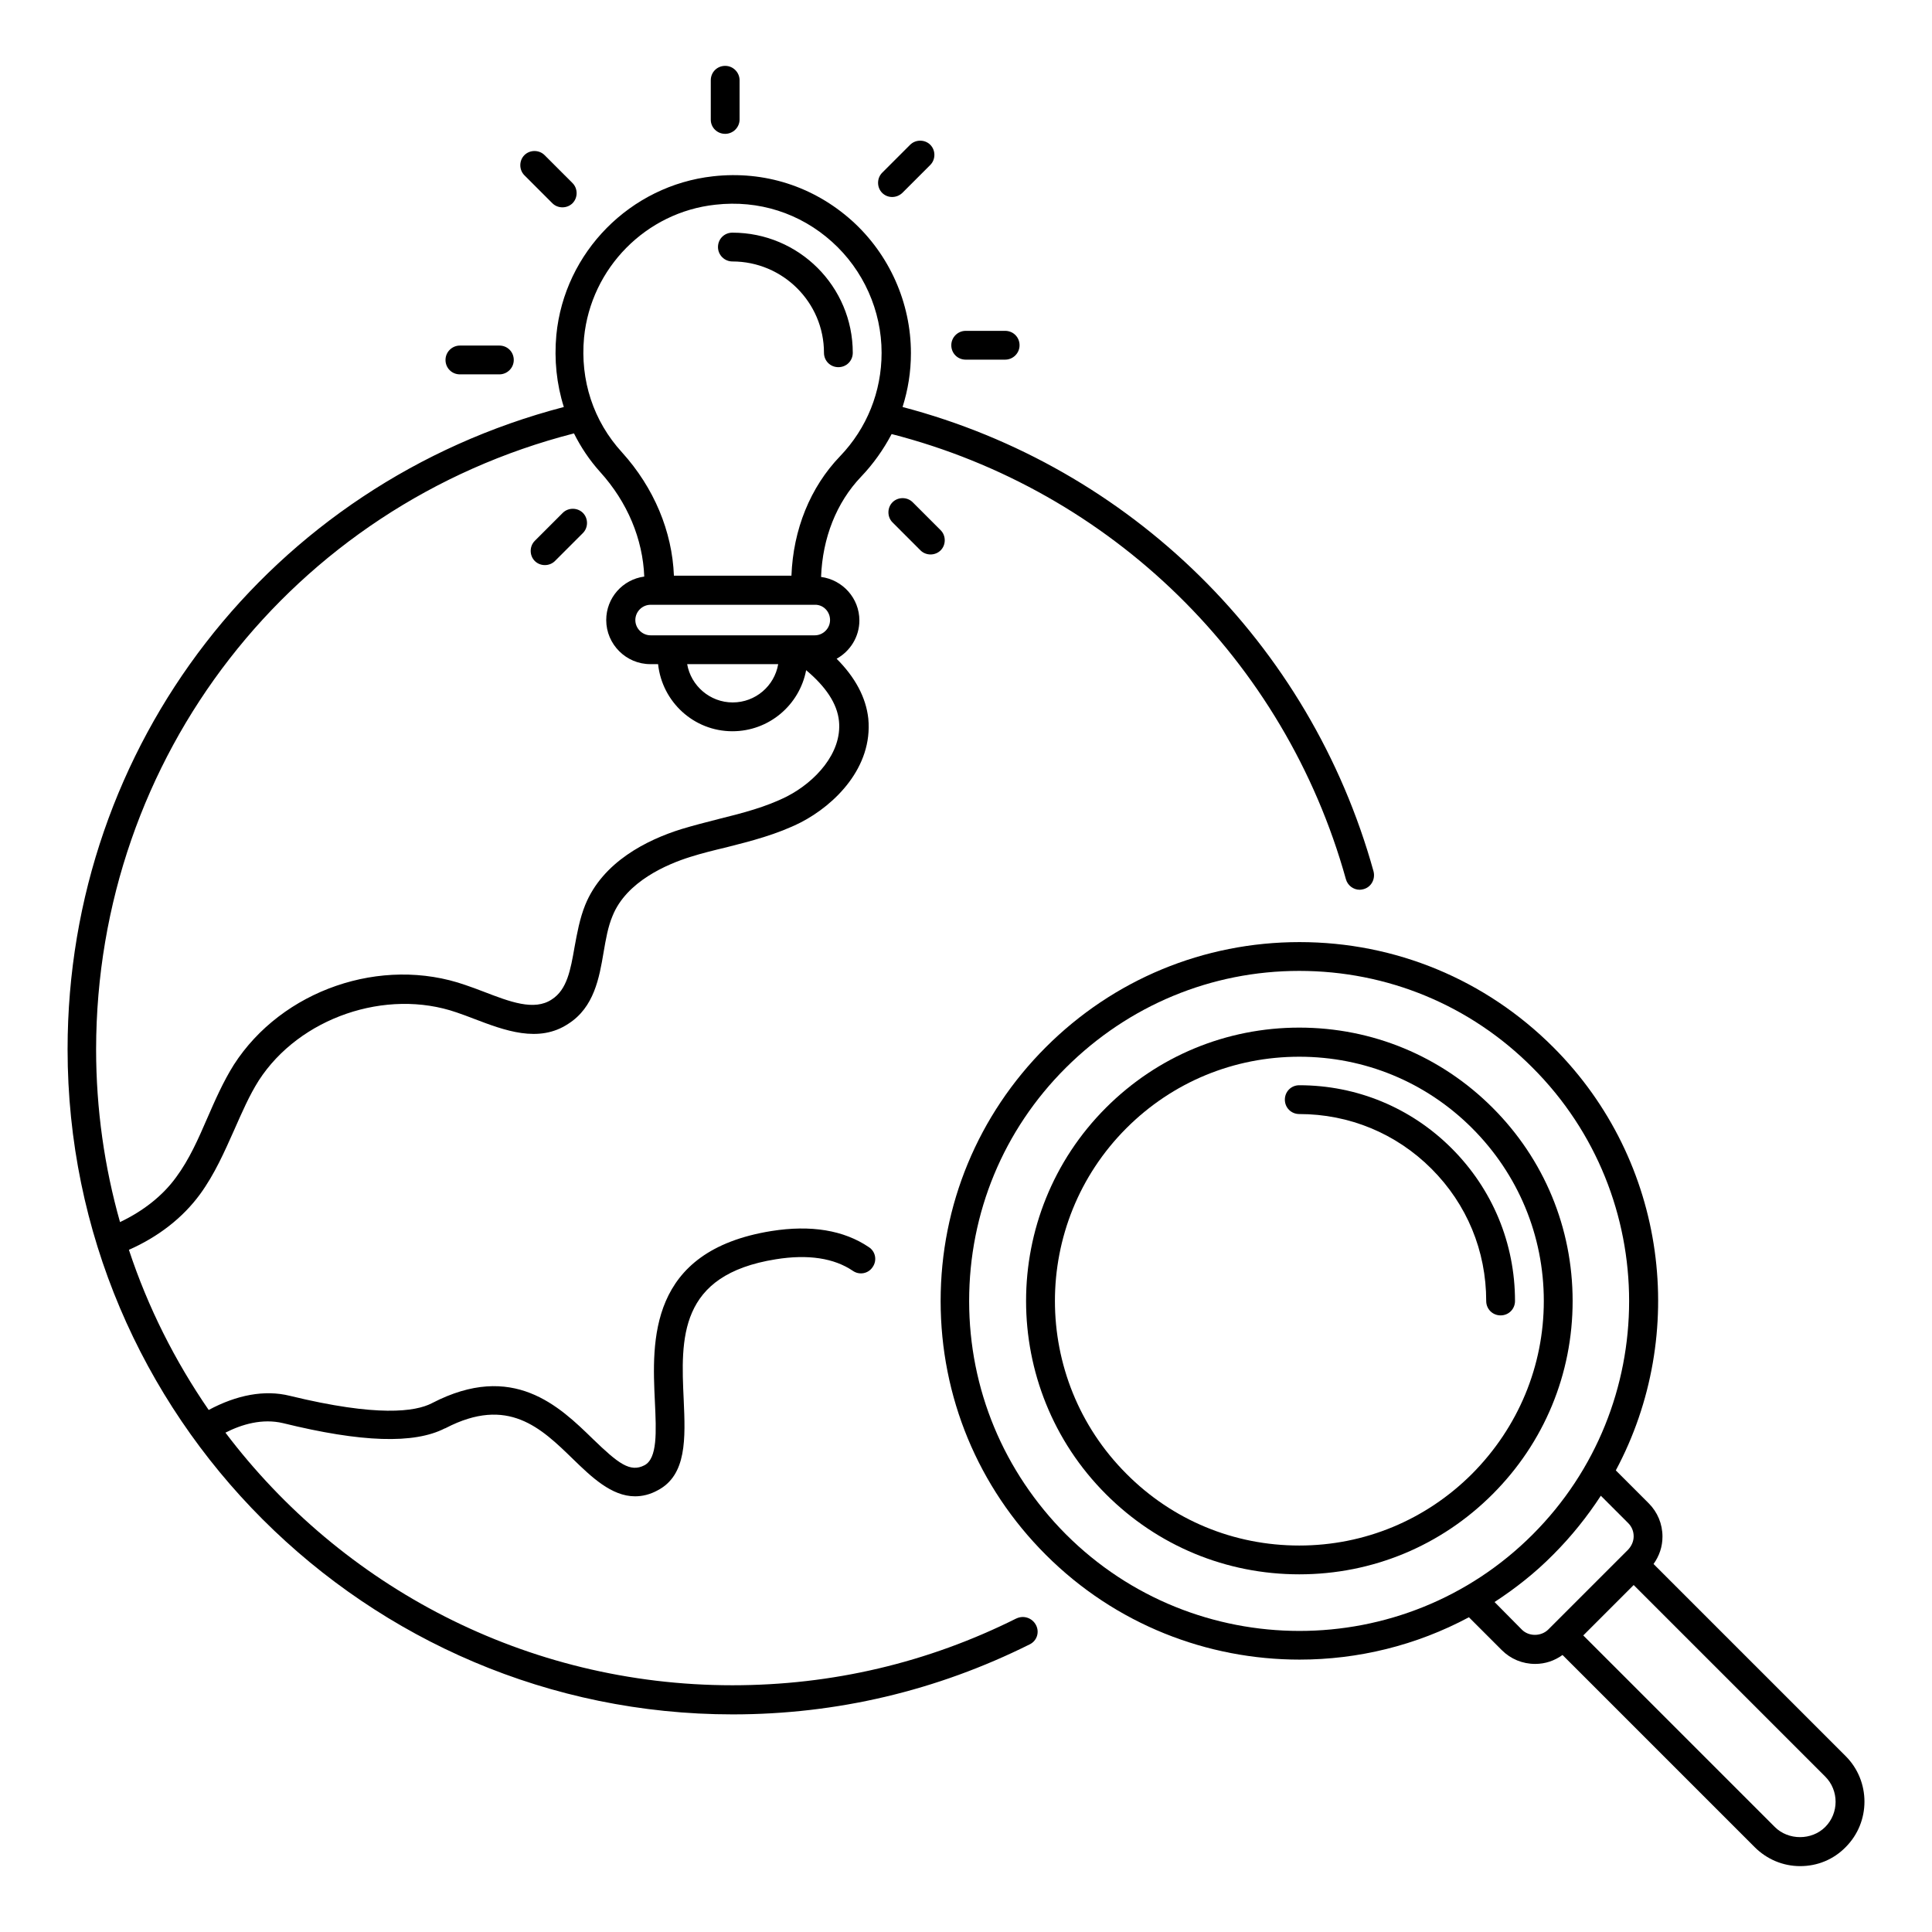
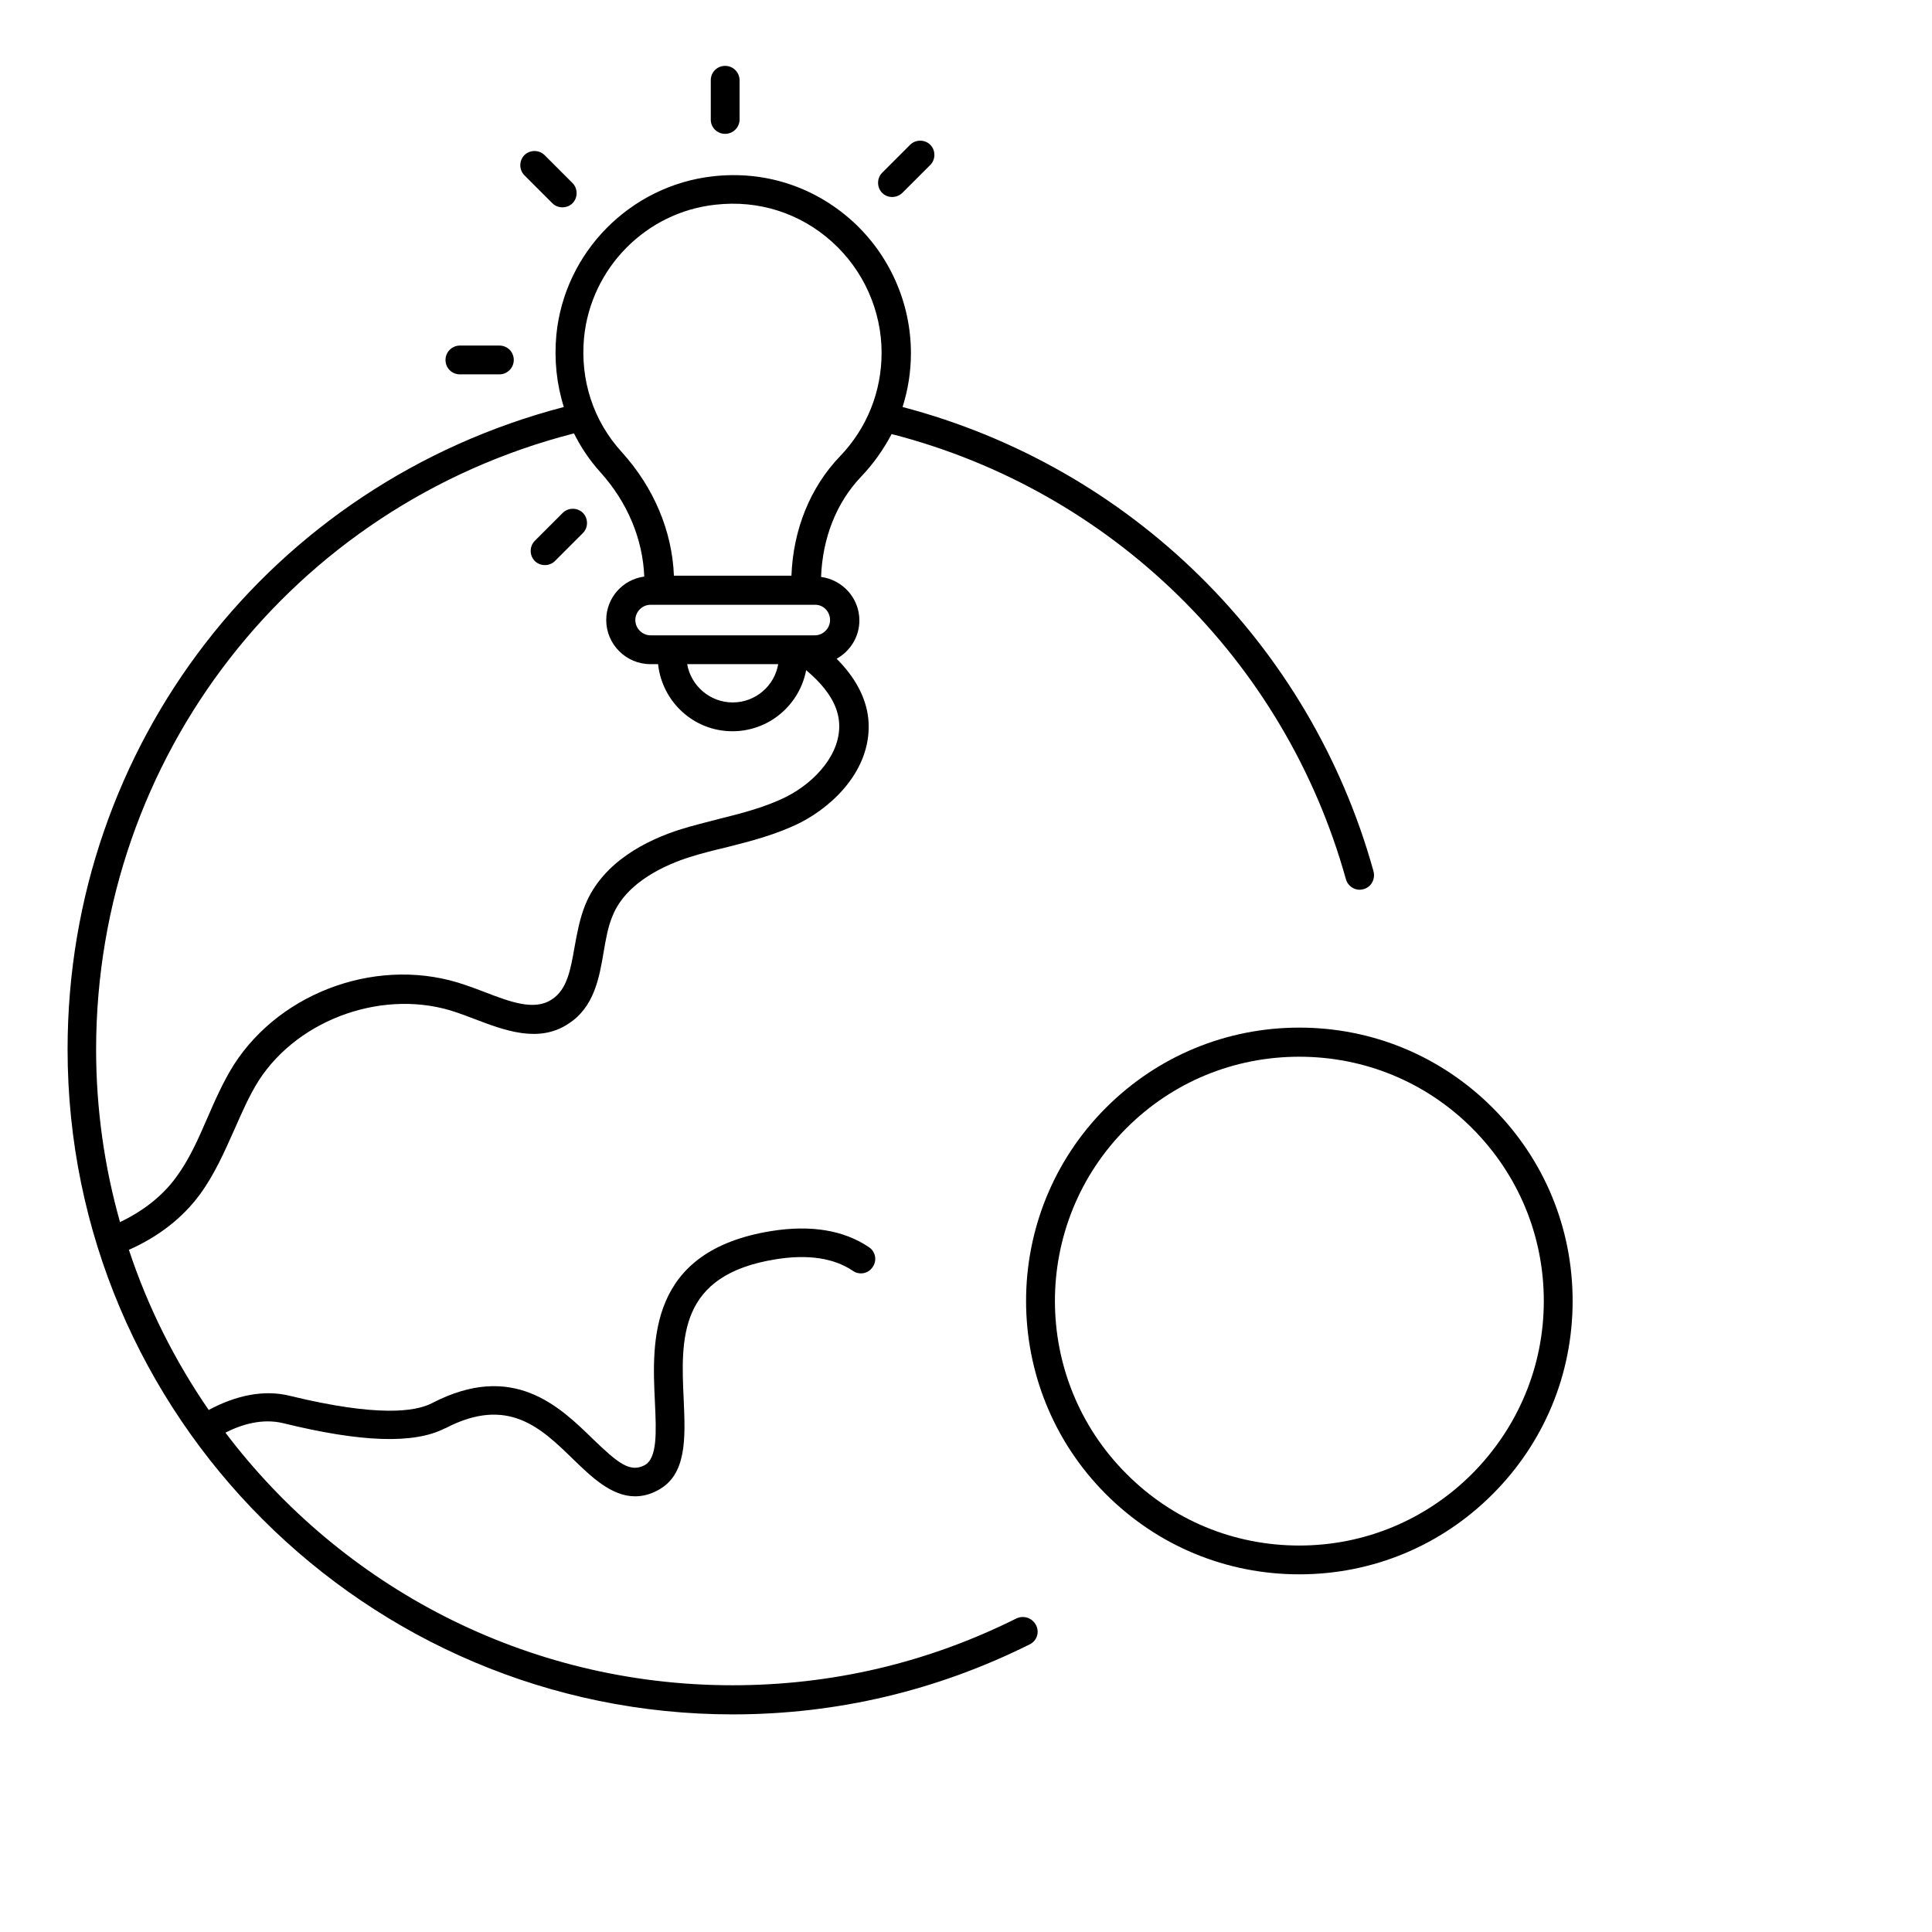
<svg xmlns="http://www.w3.org/2000/svg" fill="#000000" width="800px" height="800px" version="1.1" viewBox="144 144 512 512">
  <g>
-     <path d="m338.09 213.29c13.359 0 24.273 10.84 24.273 24.199 0 2.137 1.68 3.816 3.816 3.816 2.137 0 3.816-1.68 3.816-3.816 0-17.559-14.273-31.832-31.906-31.832-2.137 0-3.816 1.68-3.816 3.816s1.758 3.816 3.816 3.816z" />
    <path d="m265.88 243.21h10.457c2.062 0 3.816-1.68 3.816-3.816s-1.68-3.816-3.816-3.816h-10.457c-2.062 0-3.816 1.68-3.816 3.816s1.68 3.816 3.816 3.816z" />
-     <path d="m399.92 239.31h10.457c2.062 0 3.816-1.68 3.816-3.816 0-2.137-1.68-3.816-3.816-3.816h-10.457c-2.062 0-3.816 1.68-3.816 3.816 0 2.137 1.68 3.816 3.816 3.816z" />
    <path d="m291.07 292.67 7.406-7.406c1.449-1.449 1.449-3.894 0-5.344-1.449-1.449-3.894-1.449-5.344 0l-7.406 7.406c-1.449 1.449-1.449 3.894 0 5.344 1.449 1.449 3.891 1.449 5.344 0z" />
    <path d="m383.13 195.12 7.406-7.406c1.449-1.449 1.449-3.894 0-5.344-1.449-1.449-3.894-1.449-5.344 0l-7.406 7.406c-1.449 1.449-1.449 3.894 0 5.344 1.449 1.449 3.816 1.449 5.344 0z" />
    <path d="m336.18 179.47c2.062 0 3.816-1.68 3.816-3.816v-10.383c0-2.062-1.68-3.816-3.816-3.816-2.137 0-3.816 1.68-3.816 3.816v10.457c0 2.062 1.68 3.742 3.816 3.742z" />
-     <path d="m380.53 277.1c-1.449 1.449-1.449 3.894 0 5.344l7.406 7.406c1.449 1.449 3.894 1.449 5.344 0 1.449-1.449 1.449-3.894 0-5.344l-7.406-7.406c-1.449-1.449-3.891-1.449-5.344 0z" />
    <path d="m290.38 197.86c1.449 1.449 3.894 1.449 5.344 0 1.449-1.449 1.449-3.894 0-5.344l-7.406-7.406c-1.449-1.449-3.894-1.449-5.344 0-1.449 1.449-1.449 3.894 0 5.344z" />
    <path d="m539.54 437.55c-13.664-13.664-31.832-21.223-51.219-21.223-19.312 0-37.559 7.559-51.219 21.223-28.242 28.242-28.242 74.199 0 102.44 13.664 13.664 31.832 21.223 51.219 21.223 19.391 0 37.559-7.559 51.219-21.223 13.664-13.664 21.223-31.832 21.223-51.219-0.004-19.391-7.559-37.559-21.223-51.223zm-5.422 97.023c-12.215 12.215-28.473 19.008-45.801 19.008s-33.586-6.719-45.801-19.008c-25.266-25.266-25.266-66.336 0-91.602 12.215-12.215 28.473-18.93 45.801-18.93s33.586 6.719 45.801 18.93c12.215 12.215 19.008 28.473 19.008 45.801 0 17.25-6.793 33.508-19.008 45.801z" />
-     <path d="m528.7 448.32c-10.762-10.762-25.113-16.719-40.383-16.719-2.137 0-3.816 1.68-3.816 3.816s1.68 3.816 3.816 3.816c13.207 0 25.648 5.113 35.039 14.504s14.504 21.754 14.504 35.039c0 2.137 1.68 3.816 3.816 3.816s3.816-1.68 3.816-3.816c0-15.27-5.953-29.621-16.793-40.457z" />
-     <path d="m633.12 609.39-50.914-50.914c1.527-2.137 2.367-4.582 2.367-7.25 0-3.359-1.297-6.488-3.664-8.855l-8.703-8.703c19.238-35.953 13.742-81.832-16.566-112.14-17.938-17.938-41.832-27.863-67.25-27.863s-49.312 9.922-67.25 27.863c-17.938 17.938-27.863 41.832-27.863 67.25 0 25.418 9.922 49.312 27.863 67.25 18.551 18.551 42.898 27.785 67.25 27.785 15.496 0 30.914-3.742 44.887-11.223l8.703 8.703c2.367 2.367 5.496 3.664 8.855 3.664 2.672 0 5.113-0.84 7.25-2.367l50.914 50.914c3.207 3.207 7.481 5.039 12.062 5.039 4.582 0 8.855-1.754 12.062-5.039 6.637-6.637 6.637-17.477-0.004-24.117zm-206.64-58.781c-16.488-16.566-25.648-38.473-25.648-61.832 0-23.359 9.082-45.344 25.648-61.832 16.566-16.488 38.473-25.648 61.832-25.648 23.359 0 45.344 9.082 61.832 25.648 34.121 34.121 34.121 89.617 0 123.74-34.047 34.051-89.543 34.051-123.66-0.074zm120.84 25.27-7.25-7.328c5.496-3.586 10.762-7.711 15.574-12.594 4.809-4.809 9.008-10.078 12.594-15.574l7.25 7.25c0.918 0.918 1.449 2.137 1.449 3.512 0 1.297-0.535 2.519-1.449 3.512l-21.223 21.223c-1.906 1.832-5.113 1.832-6.945 0zm80.383 52.289c-3.586 3.586-9.77 3.586-13.359 0l-50.762-50.762 13.359-13.359 50.762 50.762c3.664 3.664 3.664 9.695 0 13.359z" />
    <path d="m413.36 572.9c-23.512 11.754-48.855 17.711-75.266 17.711-54.809 0-103.59-26.258-134.35-66.945 4.352-2.215 9.77-3.816 15.266-2.519 20.762 5.113 34.73 5.574 42.898 1.375h0.078c0.078 0 0.078-0.078 0.152-0.078 16.488-8.551 25.266 0 33.738 8.246 4.809 4.656 10.152 9.848 16.41 9.848 1.91 0 3.969-0.457 6.031-1.602 7.711-4.047 7.328-13.742 6.871-23.969-0.762-16.258-1.449-33.129 24.426-37.25 8.551-1.375 15.418-0.305 20.383 3.055 1.754 1.223 4.121 0.762 5.266-0.992 1.223-1.754 0.762-4.121-0.992-5.266-6.641-4.504-15.344-5.953-25.879-4.273-32.672 5.266-31.602 29.234-30.84 45.191 0.383 8.09 0.688 15.039-2.75 16.871-3.816 1.984-6.945-0.457-13.664-6.945-8.93-8.703-21.223-20.609-42.594-9.543-0.078 0-0.152 0.078-0.152 0.078-4.352 2.215-14.352 3.664-37.559-1.984-6.719-1.68-14.121-0.23-21.527 3.742-8.93-12.977-16.105-27.176-21.145-42.441 7.785-3.434 14.273-8.473 18.855-14.734 3.894-5.344 6.488-11.297 9.082-17.098 2.062-4.656 3.969-9.082 6.488-13.055 10.762-16.641 33.738-24.504 52.441-18.016 1.527 0.535 3.055 1.07 4.582 1.68 8.016 3.055 17.176 6.566 25.039 1.297 6.793-4.352 8.168-12.137 9.312-18.93 0.609-3.512 1.145-6.719 2.367-9.617 3.664-9.16 14.504-13.742 20.609-15.648 3.129-0.992 6.258-1.754 9.465-2.519 6.641-1.68 13.512-3.434 19.848-6.641 9.008-4.656 19.082-14.578 17.863-27.48-0.609-5.648-3.512-10.992-8.398-15.879 3.586-1.984 6.031-5.801 6.031-10.152 0-5.879-4.426-10.762-10.152-11.527 0.383-10.305 4.047-19.695 10.609-26.566 3.281-3.434 5.953-7.25 8.09-11.297 58.242 14.961 104.2 59.848 120.38 117.94 0.457 1.68 1.984 2.824 3.664 2.824 0.305 0 0.688-0.078 0.992-0.152 2.062-0.535 3.207-2.672 2.672-4.734-16.793-60.457-64.426-107.18-124.81-123.05 1.449-4.582 2.215-9.312 2.215-14.273 0-13.359-5.727-26.184-15.648-35.113-10.152-9.082-23.207-13.281-36.793-11.754-21.906 2.441-39.391 20.074-41.527 42.059-0.609 6.566 0.078 13.055 1.984 19.082-77.695 20.289-131.51 89.602-131.51 170.21 0 97.176 79.082 176.26 176.26 176.26 27.559 0 54.047-6.258 78.699-18.551 1.91-0.918 2.672-3.207 1.68-5.113-0.992-1.91-3.281-2.672-5.191-1.754zm-49.387-264.58c0 2.215-1.832 4.047-4.047 4.047h-43.508c-2.215 0-4.047-1.832-4.047-4.047 0-2.215 1.832-4.047 4.047-4.047h43.512c2.211-0.074 4.043 1.758 4.043 4.047zm-13.742 11.68c-0.992 5.801-6.031 10.152-12.062 10.152s-11.07-4.426-12.062-10.152zm-51.449-86.562c1.832-18.398 16.41-33.207 34.809-35.191 11.449-1.297 22.441 2.215 30.914 9.848 8.32 7.481 13.129 18.242 13.129 29.391 0 10.305-3.894 20-10.992 27.402-7.938 8.246-12.441 19.465-12.902 31.68h-31.145c-0.457-11.754-5.266-23.281-13.742-32.672-7.625-8.32-11.137-19.16-10.07-30.457zm-2.672 25.418c1.832 3.664 4.121 7.098 6.945 10.23 7.25 8.016 11.297 17.785 11.68 27.711-5.727 0.762-10.078 5.648-10.078 11.527 0 6.414 5.266 11.68 11.68 11.68h2.062c1.07 10 9.465 17.785 19.695 17.785 9.695 0 17.785-6.945 19.543-16.184 5.191 4.352 8.246 8.855 8.703 13.512 0.84 8.473-6.336 16.105-13.742 19.922-5.574 2.824-11.754 4.426-18.242 6.031-3.281 0.84-6.566 1.68-9.848 2.672-9.008 2.824-20.762 8.625-25.418 20.074-1.449 3.586-2.137 7.406-2.824 11.145-1.07 6.106-1.984 11.297-6.031 13.895-4.656 3.129-11.145 0.609-18.09-2.062-1.602-0.609-3.207-1.223-4.809-1.754-22.215-7.785-48.625 1.297-61.375 21.145-2.824 4.504-4.961 9.391-7.023 14.121-2.441 5.648-4.809 10.992-8.246 15.648-3.586 4.961-8.777 9.008-14.887 11.91-4.121-14.578-6.336-29.922-6.336-45.801 0.078-77.484 51.988-144.05 126.64-163.21z" />
  </g>
</svg>